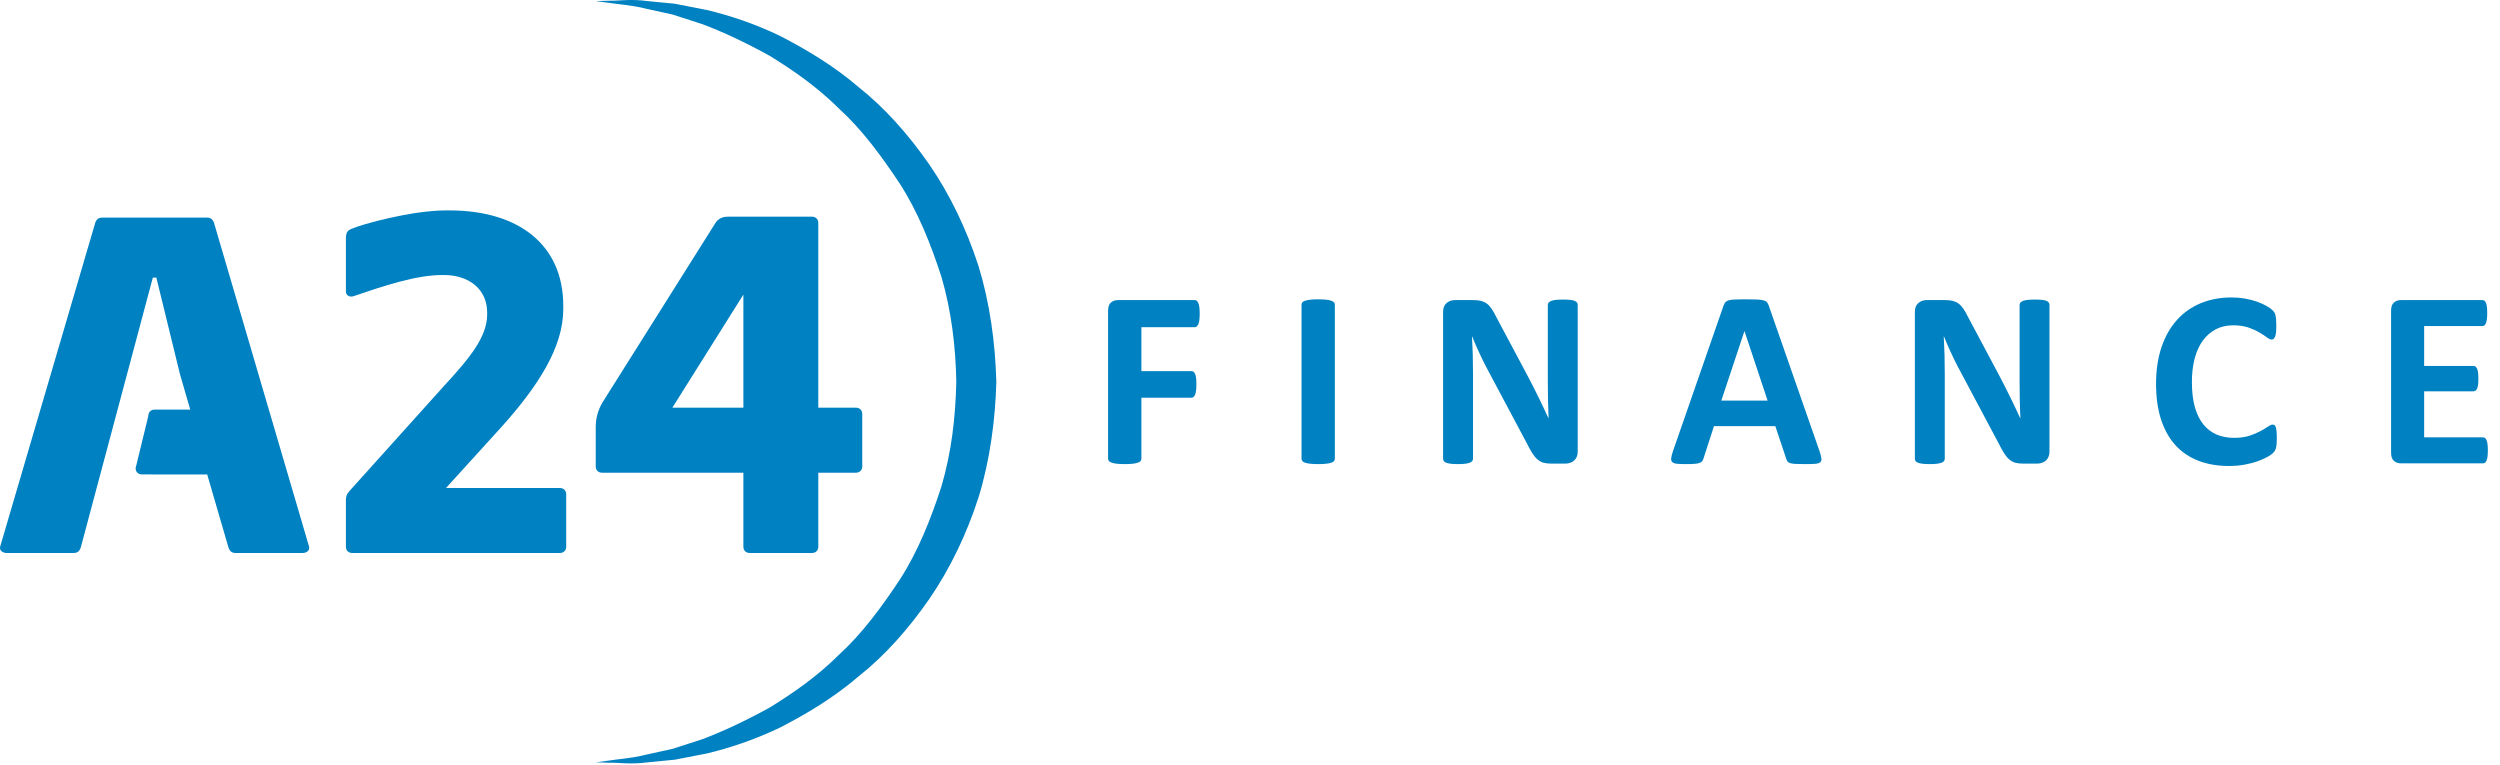
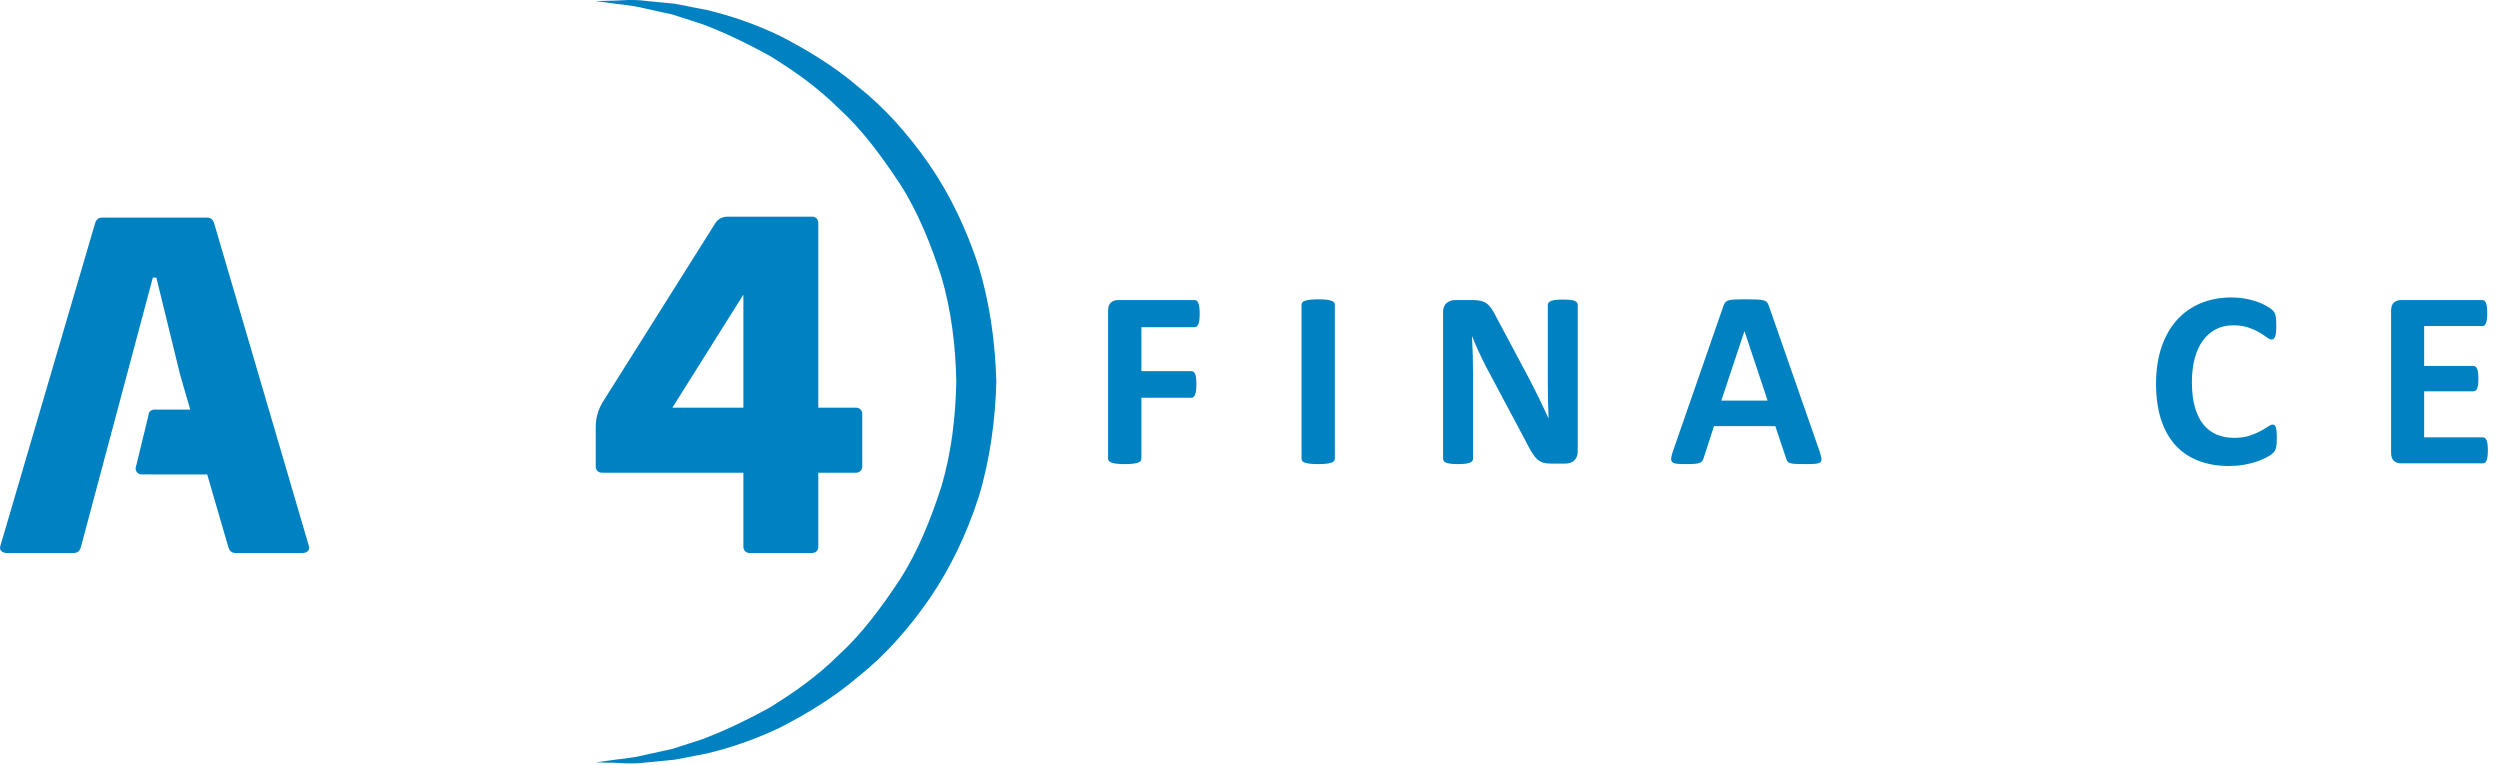
<svg xmlns="http://www.w3.org/2000/svg" width="196px" height="60px" viewBox="0 0 196 60" version="1.1">
  <title>a24-logo-footer</title>
  <desc>Created with Sketch.</desc>
  <defs />
  <g id="a24-jugla-footer" stroke="none" stroke-width="1" fill="none" fill-rule="evenodd" transform="translate(-622, -94)">
    <g fill="#0081C1" id="a24-logo-footer">
      <g transform="translate(622, 94)">
-         <path d="M43.893,38.26 C44.191,38.26 44.39,38.459 44.39,38.756 L44.39,42.858 C44.39,43.158 44.191,43.355 43.893,43.355 L27.616,43.355 C27.317,43.355 27.119,43.158 27.119,42.858 L27.119,39.238 C27.119,38.974 27.15,38.779 27.378,38.518 L34.872,30.189 C36.855,28.036 38.194,26.398 38.194,24.638 L38.194,24.509 C38.194,22.626 36.708,21.563 34.825,21.563 L34.647,21.563 C32.629,21.563 30.112,22.405 27.708,23.223 C27.417,23.321 27.119,23.161 27.119,22.864 L27.119,18.708 C27.119,18.303 27.195,18.064 27.592,17.929 C28.344,17.592 32.249,16.496 34.977,16.496 L35.232,16.496 C40.594,16.496 44.16,19.135 44.16,23.974 L44.16,24.235 C44.16,27.208 42.218,30.257 39.249,33.548 L34.965,38.26 L43.893,38.26 Z" id="Fill-1" />
        <path d="M58.281,31.962 L58.281,23.098 L52.712,31.962 L58.281,31.962 Z M63.658,16.987 C63.955,16.987 64.155,17.184 64.155,17.484 L64.155,31.962 L67.104,31.962 C67.401,31.962 67.601,32.162 67.601,32.46 L67.601,36.563 C67.601,36.858 67.401,37.06 67.104,37.06 L64.155,37.06 L64.155,42.858 C64.155,43.158 63.955,43.355 63.658,43.355 L58.777,43.355 C58.478,43.355 58.281,43.158 58.281,42.858 L58.281,37.06 L47.201,37.06 C46.903,37.06 46.705,36.858 46.705,36.563 L46.705,33.463 C46.705,32.772 46.889,32.14 47.242,31.539 L56.051,17.545 C56.256,17.177 56.617,16.987 57.049,16.987 L63.658,16.987 Z" id="Fill-3" />
        <path d="M46.704,0.086 C46.704,0.086 47.071,0.073 47.76,0.055 C48.45,0.076 49.454,-0.098 50.746,0.083 C51.398,0.147 52.117,0.218 52.9,0.292 C53.673,0.442 54.508,0.605 55.4,0.779 C57.172,1.203 59.145,1.843 61.188,2.832 C63.191,3.872 65.331,5.126 67.315,6.831 C69.37,8.457 71.228,10.549 72.863,12.905 C74.491,15.276 75.784,17.99 76.72,20.87 C77.607,23.775 78.025,26.846 78.113,29.925 C78.038,32.9 77.609,36.094 76.722,38.98 C75.791,41.864 74.492,44.575 72.866,46.947 C71.229,49.306 69.375,51.401 67.319,53.023 C65.334,54.729 63.195,55.986 61.19,57.023 C59.147,58.007 57.175,58.652 55.402,59.076 C54.509,59.247 53.673,59.41 52.902,59.56 C52.121,59.637 51.406,59.707 50.758,59.768 C49.474,59.949 48.444,59.777 47.758,59.798 C47.071,59.777 46.704,59.766 46.704,59.766 C46.704,59.766 47.07,59.716 47.754,59.627 C48.431,59.508 49.437,59.471 50.677,59.161 C51.295,59.026 51.98,58.876 52.726,58.71 C53.45,58.476 54.232,58.226 55.067,57.952 C56.711,57.333 58.489,56.496 60.356,55.465 C62.169,54.345 64.074,53.032 65.793,51.314 C67.584,49.68 69.107,47.613 70.548,45.438 C71.972,43.229 72.975,40.705 73.818,38.106 C74.586,35.459 74.911,32.806 74.975,29.925 C74.923,27.149 74.586,24.374 73.82,21.742 C72.981,19.146 71.973,16.619 70.552,14.411 C69.11,12.236 67.591,10.168 65.795,8.533 C64.078,6.816 62.171,5.503 60.357,4.383 C58.49,3.353 56.712,2.512 55.069,1.895 C54.232,1.623 53.45,1.371 52.726,1.139 C51.983,0.976 51.303,0.826 50.687,0.69 C49.455,0.381 48.424,0.341 47.752,0.224 C47.068,0.136 46.704,0.086 46.704,0.086" id="Fill-8" />
        <path d="M24.232,42.858 L16.809,17.576 C16.731,17.263 16.572,17.061 16.241,17.061 L8.003,17.061 C7.669,17.061 7.511,17.266 7.435,17.576 L0.012,42.858 C-0.06,43.158 0.209,43.355 0.525,43.355 L5.786,43.355 C6.115,43.355 6.276,43.153 6.354,42.842 L11.981,21.766 L12.259,21.766 L14.104,29.315 L14.915,32.115 L12.121,32.113 C11.826,32.113 11.628,32.315 11.628,32.61 L10.632,36.702 C10.632,36.996 10.831,37.195 11.128,37.195 L16.245,37.199 L17.888,42.842 C17.968,43.153 18.129,43.355 18.461,43.355 L23.721,43.355 C24.037,43.355 24.303,43.158 24.232,42.858" id="Fill-5" />
        <path d="M94.056,24.596 C94.056,24.795 94.046,24.957 94.029,25.093 C94.014,25.229 93.986,25.335 93.95,25.417 C93.914,25.494 93.871,25.554 93.827,25.593 C93.781,25.632 93.728,25.653 93.668,25.653 L89.485,25.653 L89.485,29.095 L93.411,29.095 C93.47,29.095 93.523,29.111 93.569,29.144 C93.616,29.177 93.657,29.233 93.694,29.312 C93.73,29.392 93.756,29.497 93.772,29.628 C93.788,29.76 93.798,29.926 93.798,30.124 C93.798,30.322 93.788,30.486 93.772,30.618 C93.756,30.749 93.73,30.858 93.694,30.945 C93.657,31.032 93.616,31.091 93.569,31.127 C93.523,31.164 93.47,31.181 93.411,31.181 L89.485,31.181 L89.485,35.952 C89.485,36.023 89.465,36.086 89.425,36.138 C89.386,36.191 89.316,36.237 89.214,36.273 C89.11,36.308 88.977,36.335 88.812,36.356 C88.648,36.376 88.437,36.386 88.18,36.386 C87.929,36.386 87.72,36.376 87.551,36.356 C87.382,36.335 87.25,36.308 87.151,36.273 C87.052,36.237 86.979,36.191 86.938,36.138 C86.895,36.086 86.874,36.023 86.874,35.952 L86.874,24.347 C86.874,24.057 86.948,23.846 87.097,23.719 C87.245,23.589 87.428,23.526 87.645,23.526 L93.668,23.526 C93.728,23.526 93.781,23.544 93.827,23.58 C93.871,23.616 93.914,23.676 93.95,23.76 C93.986,23.841 94.014,23.951 94.029,24.089 C94.046,24.226 94.056,24.398 94.056,24.596" id="Fill-11" />
        <path d="M104.651,35.969 C104.651,36.035 104.63,36.095 104.587,36.149 C104.544,36.2 104.472,36.244 104.373,36.276 C104.275,36.311 104.143,36.336 103.979,36.356 C103.813,36.376 103.602,36.386 103.346,36.386 C103.094,36.386 102.887,36.376 102.717,36.356 C102.55,36.336 102.416,36.311 102.317,36.276 C102.218,36.244 102.146,36.2 102.105,36.149 C102.061,36.095 102.04,36.035 102.04,35.969 L102.04,23.883 C102.04,23.818 102.061,23.758 102.105,23.703 C102.146,23.652 102.22,23.61 102.322,23.577 C102.424,23.544 102.557,23.517 102.722,23.496 C102.888,23.478 103.094,23.466 103.346,23.466 C103.602,23.466 103.813,23.478 103.979,23.496 C104.143,23.517 104.275,23.544 104.373,23.577 C104.472,23.61 104.544,23.652 104.587,23.703 C104.63,23.758 104.651,23.818 104.651,23.883 L104.651,35.969 Z" id="Fill-13" />
        <path d="M123.693,35.414 C123.693,35.567 123.665,35.702 123.614,35.822 C123.561,35.939 123.491,36.039 123.4,36.118 C123.313,36.197 123.206,36.254 123.084,36.29 C122.963,36.33 122.839,36.347 122.714,36.347 L121.606,36.347 C121.376,36.347 121.177,36.323 121.006,36.276 C120.839,36.231 120.684,36.145 120.543,36.023 C120.4,35.903 120.264,35.738 120.132,35.529 C120,35.322 119.852,35.052 119.687,34.722 L116.501,28.739 C116.318,28.382 116.13,28 115.939,27.585 C115.748,27.176 115.575,26.773 115.424,26.385 L115.405,26.385 C115.431,26.86 115.451,27.333 115.465,27.804 C115.476,28.276 115.484,28.763 115.484,29.264 L115.484,35.96 C115.484,36.026 115.465,36.086 115.429,36.138 C115.393,36.191 115.329,36.237 115.242,36.273 C115.153,36.309 115.032,36.336 114.879,36.356 C114.728,36.376 114.534,36.386 114.298,36.386 C114.065,36.386 113.875,36.376 113.723,36.356 C113.571,36.336 113.453,36.309 113.367,36.273 C113.282,36.237 113.222,36.191 113.189,36.138 C113.156,36.086 113.138,36.026 113.138,35.96 L113.138,24.455 C113.138,24.146 113.229,23.913 113.412,23.76 C113.593,23.604 113.815,23.526 114.079,23.526 L115.472,23.526 C115.722,23.526 115.934,23.547 116.106,23.589 C116.278,23.633 116.432,23.703 116.567,23.802 C116.701,23.901 116.829,24.039 116.947,24.213 C117.066,24.389 117.188,24.604 117.312,24.862 L119.805,29.539 C119.951,29.824 120.095,30.104 120.236,30.375 C120.378,30.65 120.514,30.923 120.646,31.197 C120.778,31.472 120.907,31.738 121.032,32.002 C121.159,32.266 121.279,32.53 121.398,32.793 L121.408,32.793 C121.389,32.333 121.374,31.852 121.363,31.349 C121.354,30.848 121.349,30.372 121.349,29.916 L121.349,23.913 C121.349,23.847 121.369,23.787 121.408,23.732 C121.448,23.682 121.513,23.633 121.606,23.595 C121.699,23.556 121.82,23.529 121.972,23.511 C122.123,23.496 122.318,23.486 122.556,23.486 C122.78,23.486 122.967,23.496 123.119,23.511 C123.27,23.529 123.387,23.556 123.471,23.595 C123.553,23.633 123.61,23.682 123.643,23.732 C123.677,23.787 123.693,23.847 123.693,23.913 L123.693,35.414 Z" id="Fill-15" />
        <path d="M136.771,25.967 L136.761,25.967 L134.95,31.409 L138.581,31.409 L136.771,25.967 Z M142.645,35.354 C142.725,35.595 142.775,35.78 142.795,35.921 C142.814,36.058 142.789,36.164 142.715,36.233 C142.644,36.301 142.514,36.343 142.33,36.362 C142.144,36.376 141.891,36.386 141.567,36.386 C141.232,36.386 140.971,36.38 140.781,36.372 C140.595,36.362 140.45,36.341 140.352,36.312 C140.252,36.281 140.183,36.239 140.143,36.188 C140.105,36.134 140.071,36.065 140.044,35.979 L139.185,33.407 L134.376,33.407 L133.566,35.909 C133.539,36.002 133.505,36.08 133.462,36.143 C133.419,36.206 133.349,36.254 133.255,36.29 C133.159,36.33 133.023,36.353 132.849,36.365 C132.674,36.38 132.444,36.386 132.161,36.386 C131.857,36.386 131.621,36.376 131.45,36.356 C131.277,36.336 131.159,36.287 131.093,36.212 C131.027,36.138 131.004,36.029 131.025,35.892 C131.043,35.754 131.093,35.567 131.172,35.337 L135.119,23.981 C135.159,23.868 135.204,23.778 135.257,23.709 C135.311,23.641 135.394,23.585 135.509,23.55 C135.625,23.514 135.786,23.49 135.99,23.481 C136.194,23.473 136.464,23.466 136.801,23.466 C137.189,23.466 137.499,23.473 137.73,23.481 C137.96,23.49 138.14,23.514 138.269,23.55 C138.398,23.585 138.491,23.643 138.545,23.715 C138.602,23.787 138.65,23.885 138.689,24.012 L142.645,35.354 Z" id="Fill-17" />
-         <path d="M160.679,35.414 C160.679,35.567 160.653,35.702 160.6,35.822 C160.548,35.939 160.478,36.039 160.389,36.118 C160.299,36.197 160.193,36.254 160.073,36.29 C159.95,36.33 159.827,36.347 159.7,36.347 L158.594,36.347 C158.362,36.347 158.163,36.323 157.993,36.276 C157.826,36.231 157.672,36.145 157.53,36.023 C157.387,35.903 157.25,35.738 157.118,35.529 C156.987,35.322 156.839,35.052 156.674,34.722 L153.489,28.739 C153.305,28.382 153.116,28 152.926,27.585 C152.734,27.176 152.562,26.773 152.41,26.385 L152.391,26.385 C152.418,26.86 152.437,27.333 152.451,27.804 C152.462,28.276 152.47,28.763 152.47,29.264 L152.47,35.96 C152.47,36.026 152.453,36.086 152.416,36.138 C152.379,36.191 152.315,36.237 152.228,36.273 C152.139,36.309 152.018,36.336 151.867,36.356 C151.716,36.376 151.52,36.386 151.284,36.386 C151.052,36.386 150.862,36.376 150.711,36.356 C150.557,36.336 150.439,36.309 150.354,36.273 C150.269,36.237 150.209,36.191 150.175,36.138 C150.142,36.086 150.125,36.026 150.125,35.96 L150.125,24.455 C150.125,24.146 150.216,23.913 150.398,23.76 C150.581,23.604 150.802,23.526 151.065,23.526 L152.46,23.526 C152.711,23.526 152.922,23.547 153.094,23.589 C153.264,23.633 153.419,23.703 153.554,23.802 C153.688,23.901 153.816,24.039 153.934,24.213 C154.052,24.389 154.175,24.604 154.3,24.862 L156.793,29.539 C156.938,29.824 157.082,30.104 157.222,30.375 C157.364,30.65 157.5,30.923 157.632,31.197 C157.764,31.472 157.894,31.738 158.02,32.002 C158.145,32.266 158.266,32.53 158.384,32.793 L158.396,32.793 C158.377,32.333 158.361,31.852 158.35,31.349 C158.342,30.848 158.336,30.372 158.336,29.916 L158.336,23.913 C158.336,23.847 158.355,23.787 158.396,23.732 C158.435,23.682 158.501,23.633 158.594,23.595 C158.687,23.556 158.807,23.529 158.958,23.511 C159.109,23.496 159.305,23.486 159.544,23.486 C159.766,23.486 159.954,23.496 160.105,23.511 C160.257,23.529 160.374,23.556 160.458,23.595 C160.54,23.633 160.598,23.682 160.63,23.732 C160.664,23.787 160.679,23.847 160.679,23.913 L160.679,35.414 Z" id="Fill-19" />
        <path d="M178.501,34.387 C178.501,34.552 178.496,34.693 178.488,34.806 C178.477,34.924 178.461,35.023 178.442,35.102 C178.422,35.187 178.396,35.256 178.362,35.316 C178.33,35.376 178.277,35.444 178.204,35.519 C178.132,35.595 177.992,35.694 177.785,35.81 C177.576,35.93 177.324,36.045 177.022,36.152 C176.722,36.263 176.38,36.353 175.995,36.425 C175.608,36.496 175.191,36.533 174.742,36.533 C173.865,36.533 173.074,36.398 172.369,36.128 C171.664,35.859 171.062,35.453 170.568,34.918 C170.074,34.379 169.695,33.707 169.431,32.905 C169.168,32.098 169.035,31.164 169.035,30.094 C169.035,29.007 169.181,28.041 169.469,27.196 C169.76,26.351 170.165,25.645 170.687,25.07 C171.208,24.497 171.832,24.06 172.561,23.763 C173.289,23.466 174.094,23.319 174.97,23.319 C175.327,23.319 175.669,23.349 176,23.407 C176.329,23.466 176.634,23.544 176.914,23.64 C177.195,23.736 177.447,23.847 177.67,23.973 C177.894,24.096 178.051,24.203 178.14,24.294 C178.229,24.382 178.291,24.455 178.324,24.515 C178.356,24.576 178.382,24.649 178.401,24.742 C178.422,24.835 178.438,24.944 178.447,25.07 C178.458,25.195 178.461,25.351 178.461,25.533 C178.461,25.731 178.456,25.899 178.442,26.04 C178.428,26.178 178.407,26.289 178.373,26.375 C178.341,26.459 178.3,26.522 178.254,26.564 C178.209,26.603 178.155,26.621 178.097,26.621 C177.998,26.621 177.872,26.564 177.721,26.45 C177.569,26.334 177.373,26.205 177.132,26.064 C176.89,25.922 176.604,25.794 176.272,25.676 C175.938,25.564 175.54,25.504 175.079,25.504 C174.571,25.504 174.117,25.609 173.718,25.815 C173.321,26.025 172.98,26.322 172.7,26.705 C172.42,27.091 172.207,27.559 172.062,28.107 C171.917,28.653 171.845,29.27 171.845,29.956 C171.845,30.707 171.921,31.359 172.076,31.91 C172.231,32.461 172.454,32.913 172.739,33.269 C173.026,33.627 173.374,33.889 173.778,34.067 C174.183,34.24 174.641,34.327 175.149,34.327 C175.61,34.327 176.009,34.273 176.345,34.165 C176.682,34.054 176.969,33.934 177.211,33.804 C177.451,33.67 177.648,33.554 177.805,33.447 C177.958,33.342 178.08,33.288 178.165,33.288 C178.231,33.288 178.283,33.303 178.324,33.329 C178.362,33.356 178.396,33.407 178.422,33.488 C178.447,33.566 178.468,33.677 178.482,33.817 C178.495,33.959 178.501,34.151 178.501,34.387" id="Fill-21" />
        <path d="M195.047,35.307 C195.047,35.499 195.04,35.657 195.022,35.787 C195.007,35.915 194.981,36.02 194.948,36.097 C194.916,36.177 194.875,36.237 194.824,36.273 C194.776,36.309 194.72,36.326 194.662,36.326 L188.232,36.326 C188.015,36.326 187.832,36.263 187.684,36.134 C187.536,36.005 187.461,35.796 187.461,35.505 L187.461,24.347 C187.461,24.057 187.536,23.847 187.684,23.719 C187.832,23.589 188.015,23.526 188.232,23.526 L194.621,23.526 C194.681,23.526 194.733,23.544 194.78,23.577 C194.827,23.61 194.865,23.667 194.898,23.748 C194.931,23.831 194.956,23.937 194.973,24.066 C194.99,24.195 194.997,24.357 194.997,24.554 C194.997,24.739 194.99,24.895 194.973,25.024 C194.956,25.153 194.931,25.258 194.898,25.336 C194.865,25.417 194.827,25.474 194.78,25.51 C194.733,25.546 194.681,25.564 194.621,25.564 L190.053,25.564 L190.053,28.689 L193.92,28.689 C193.978,28.689 194.033,28.706 194.084,28.743 C194.132,28.781 194.173,28.836 194.206,28.913 C194.239,28.988 194.265,29.09 194.281,29.219 C194.297,29.347 194.305,29.504 194.305,29.689 C194.305,29.88 194.297,30.037 194.281,30.163 C194.265,30.289 194.239,30.391 194.206,30.465 C194.173,30.54 194.132,30.594 194.084,30.627 C194.033,30.66 193.978,30.678 193.92,30.678 L190.053,30.678 L190.053,34.288 L194.662,34.288 C194.72,34.288 194.776,34.306 194.824,34.343 C194.875,34.379 194.916,34.436 194.948,34.516 C194.981,34.593 195.007,34.699 195.022,34.827 C195.04,34.957 195.047,35.116 195.047,35.307" id="Fill-23" />
      </g>
    </g>
  </g>
</svg>